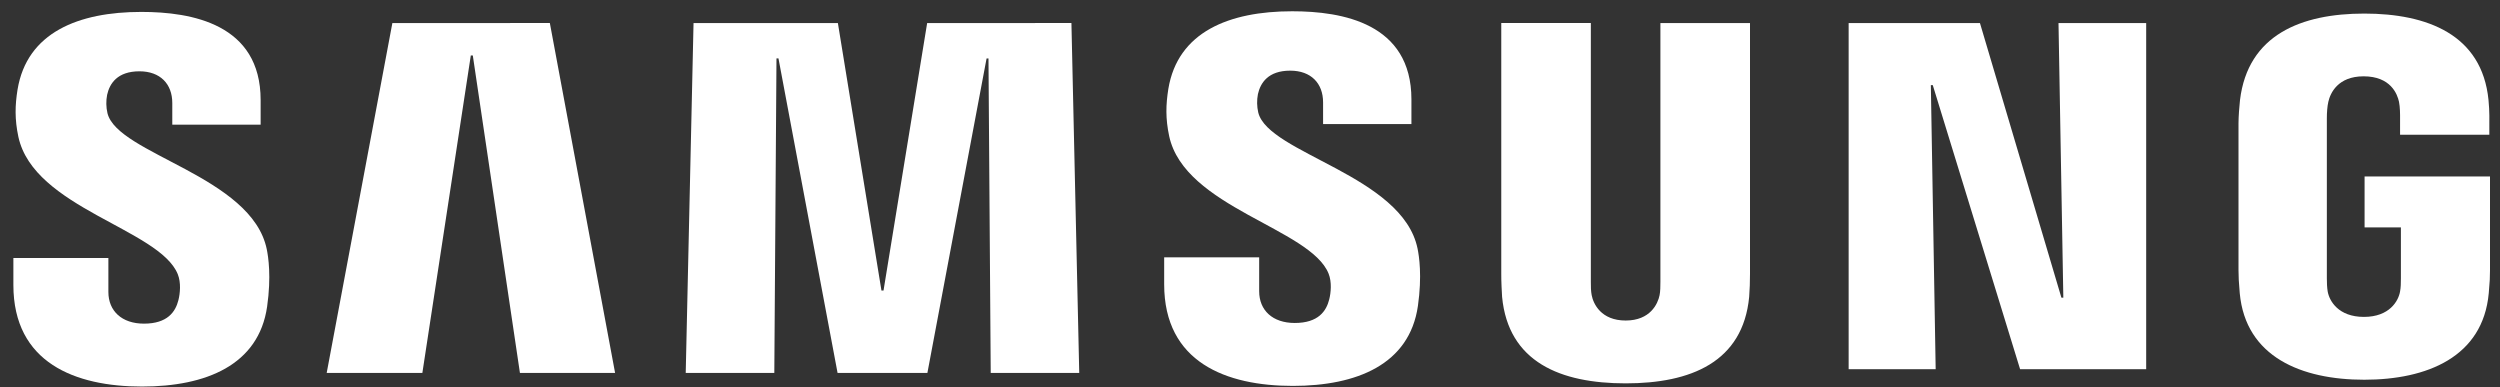
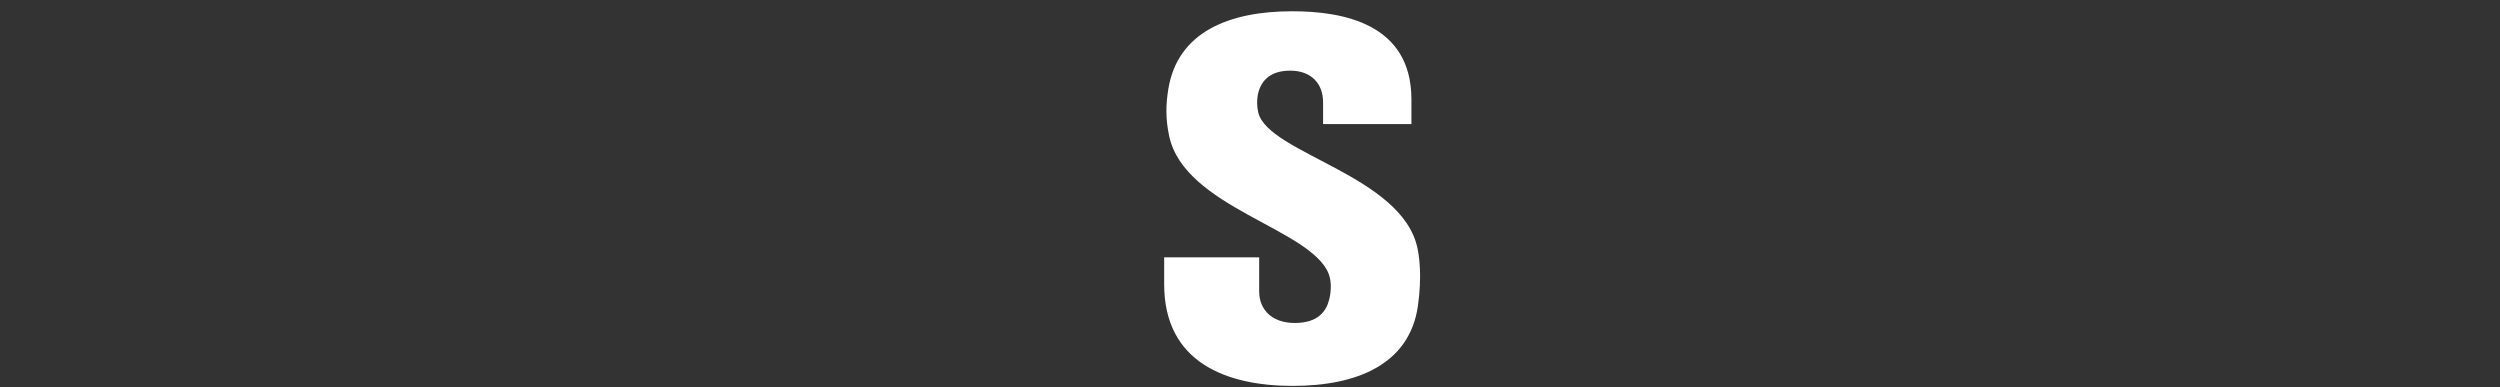
<svg xmlns="http://www.w3.org/2000/svg" width="142" height="22" viewBox="0 0 142 22" fill="none">
  <rect x="0" y="0" width="142" height="22" fill="#333333" stroke="none" />
-   <path d="M10.097 15.574C10.291 16.055 10.229 16.671 10.135 17.044C9.97 17.706 9.517 18.383 8.176 18.383C6.92 18.383 6.156 17.664 6.156 16.582V14.655H0.76V16.185C0.76 20.617 4.286 21.956 8.067 21.956C11.702 21.956 14.695 20.734 15.172 17.417C15.417 15.7 15.238 14.576 15.153 14.16C14.303 9.999 6.675 8.758 6.104 6.43C6.024 6.086 6.018 5.731 6.085 5.385C6.226 4.746 6.665 4.05 7.921 4.05C9.101 4.05 9.786 4.769 9.786 5.851V7.083H14.804V5.683C14.804 1.354 10.871 0.677 8.03 0.677C4.451 0.677 1.529 1.848 0.996 5.091C0.854 5.977 0.831 6.77 1.043 7.769C1.917 11.828 9.059 13.003 10.097 15.574Z" fill="white" />
-   <path d="M22.286 1.312L18.556 21.182H23.99L26.742 3.15H26.855L29.532 21.182H34.937L31.231 1.307L22.286 1.312ZM52.662 1.312L50.184 16.502H50.066L47.592 1.312H39.393L38.949 21.182H43.981L44.104 3.318H44.217L47.574 21.182H52.676L56.037 3.322H56.146L56.273 21.182H61.301L60.857 1.307L52.662 1.312Z" fill="white" />
  <path d="M75.462 15.537C75.656 16.017 75.595 16.633 75.5 17.006C75.335 17.669 74.882 18.345 73.541 18.345C72.285 18.345 71.521 17.627 71.521 16.544V14.618H66.125V16.148C66.125 20.58 69.651 21.919 73.433 21.919C77.067 21.919 80.06 20.697 80.537 17.38C80.782 15.663 80.603 14.538 80.518 14.123C79.668 9.961 72.04 8.72 71.469 6.392C71.39 6.049 71.383 5.693 71.45 5.347C71.592 4.708 72.031 4.013 73.286 4.013C74.466 4.013 75.151 4.732 75.151 5.814V7.046H80.169V5.646C80.169 1.316 76.237 0.64 73.395 0.64C69.817 0.64 66.895 1.811 66.361 5.053C66.22 5.94 66.196 6.733 66.409 7.731C67.282 11.79 74.424 12.966 75.462 15.537Z" fill="white" />
-   <path d="M92.338 18.206C93.736 18.206 94.165 17.254 94.264 16.769C94.307 16.554 94.311 16.265 94.311 16.008V1.312H99.4V15.556C99.401 15.992 99.385 16.427 99.353 16.862C98.999 20.571 96.034 21.775 92.338 21.775C88.637 21.775 85.673 20.571 85.319 16.862C85.305 16.666 85.267 15.919 85.272 15.556V1.307H90.36V16.003C90.356 16.265 90.365 16.554 90.408 16.769C90.502 17.254 90.936 18.206 92.338 18.206ZM116.923 1.312L117.197 16.909H117.088L112.462 1.312H105.003V20.972H109.946L109.672 4.834H109.781L114.742 20.972H121.903V1.312H116.923ZM134.271 18C135.725 18 136.234 17.091 136.324 16.554C136.367 16.335 136.371 16.055 136.371 15.807V12.915H134.308V10.022H141.432V15.35C141.432 15.724 141.422 15.994 141.361 16.657C141.03 20.277 137.854 21.569 134.29 21.569C130.726 21.569 127.553 20.277 127.218 16.657C127.162 15.994 127.147 15.724 127.147 15.35V6.99C127.147 6.635 127.195 6.01 127.232 5.683C127.681 1.965 130.726 0.771 134.29 0.771C137.854 0.771 140.979 1.956 141.347 5.679C141.413 6.313 141.394 6.985 141.394 6.985V7.652H136.324V6.537C136.324 6.537 136.324 6.071 136.263 5.781C136.168 5.343 135.791 4.335 134.252 4.335C132.788 4.335 132.359 5.292 132.25 5.781C132.189 6.043 132.165 6.397 132.165 6.719V15.803C132.165 16.055 132.175 16.335 132.213 16.559C132.307 17.091 132.817 18 134.271 18Z" fill="white" />
</svg>